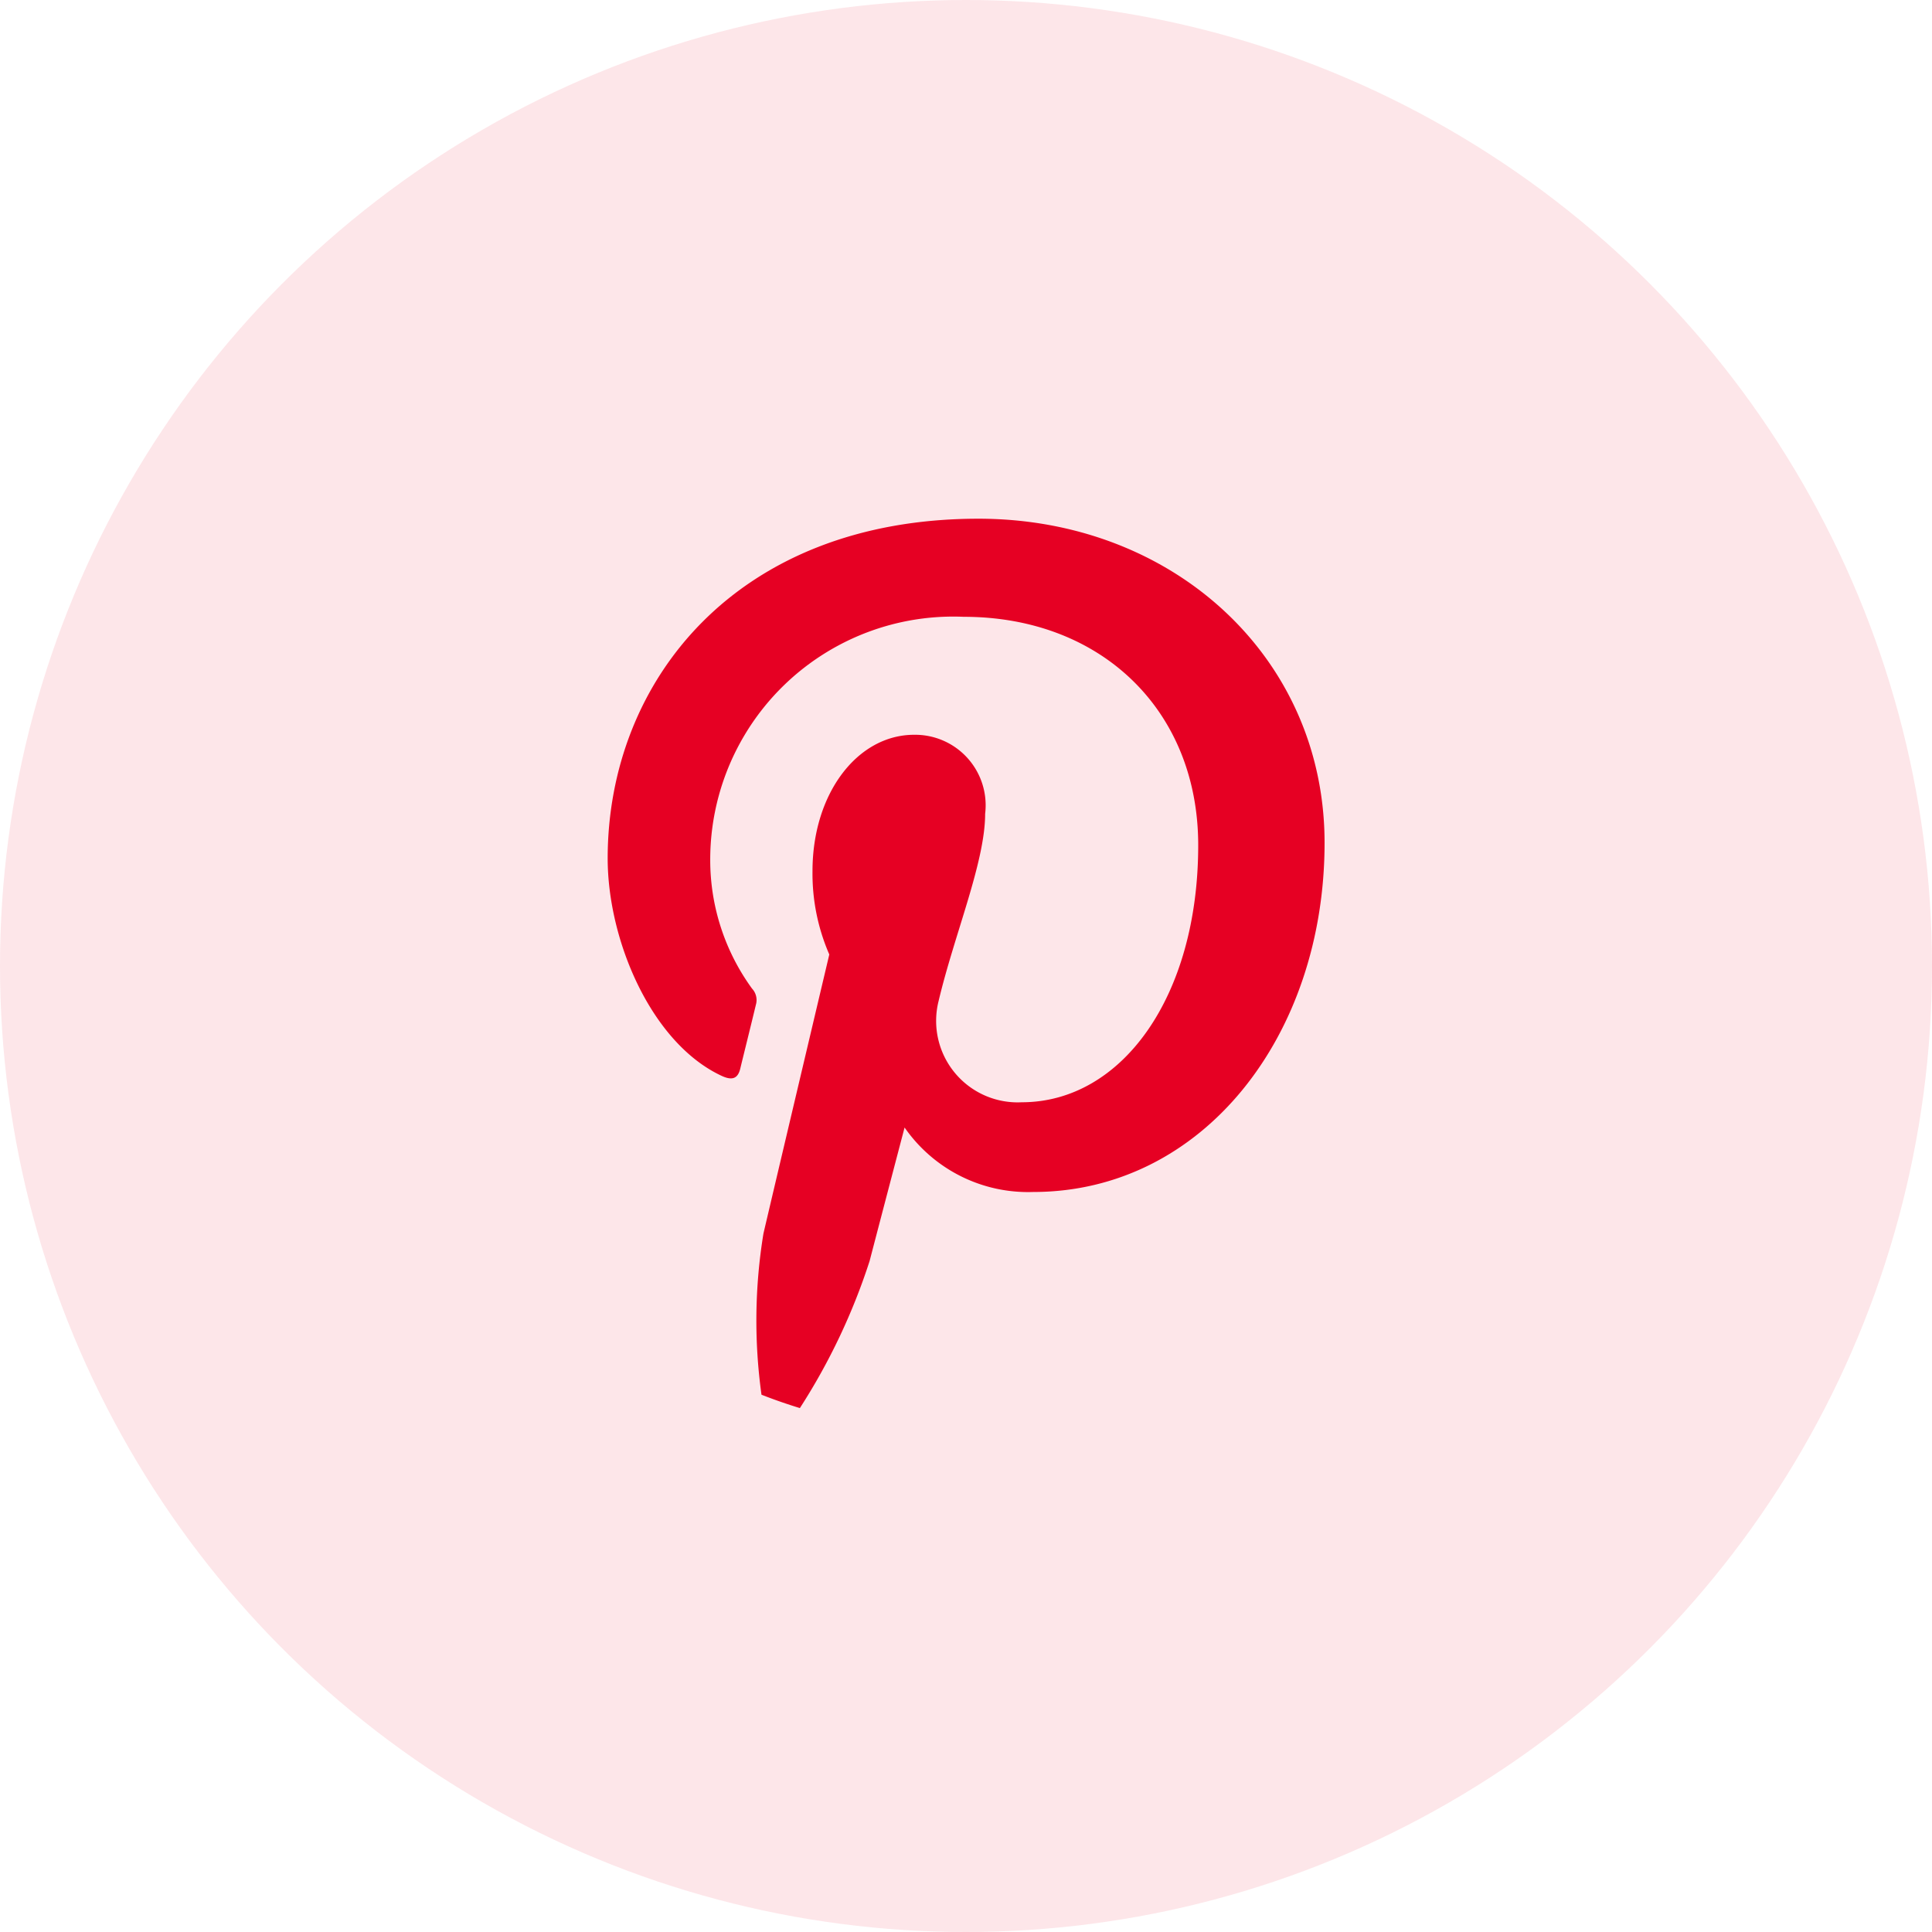
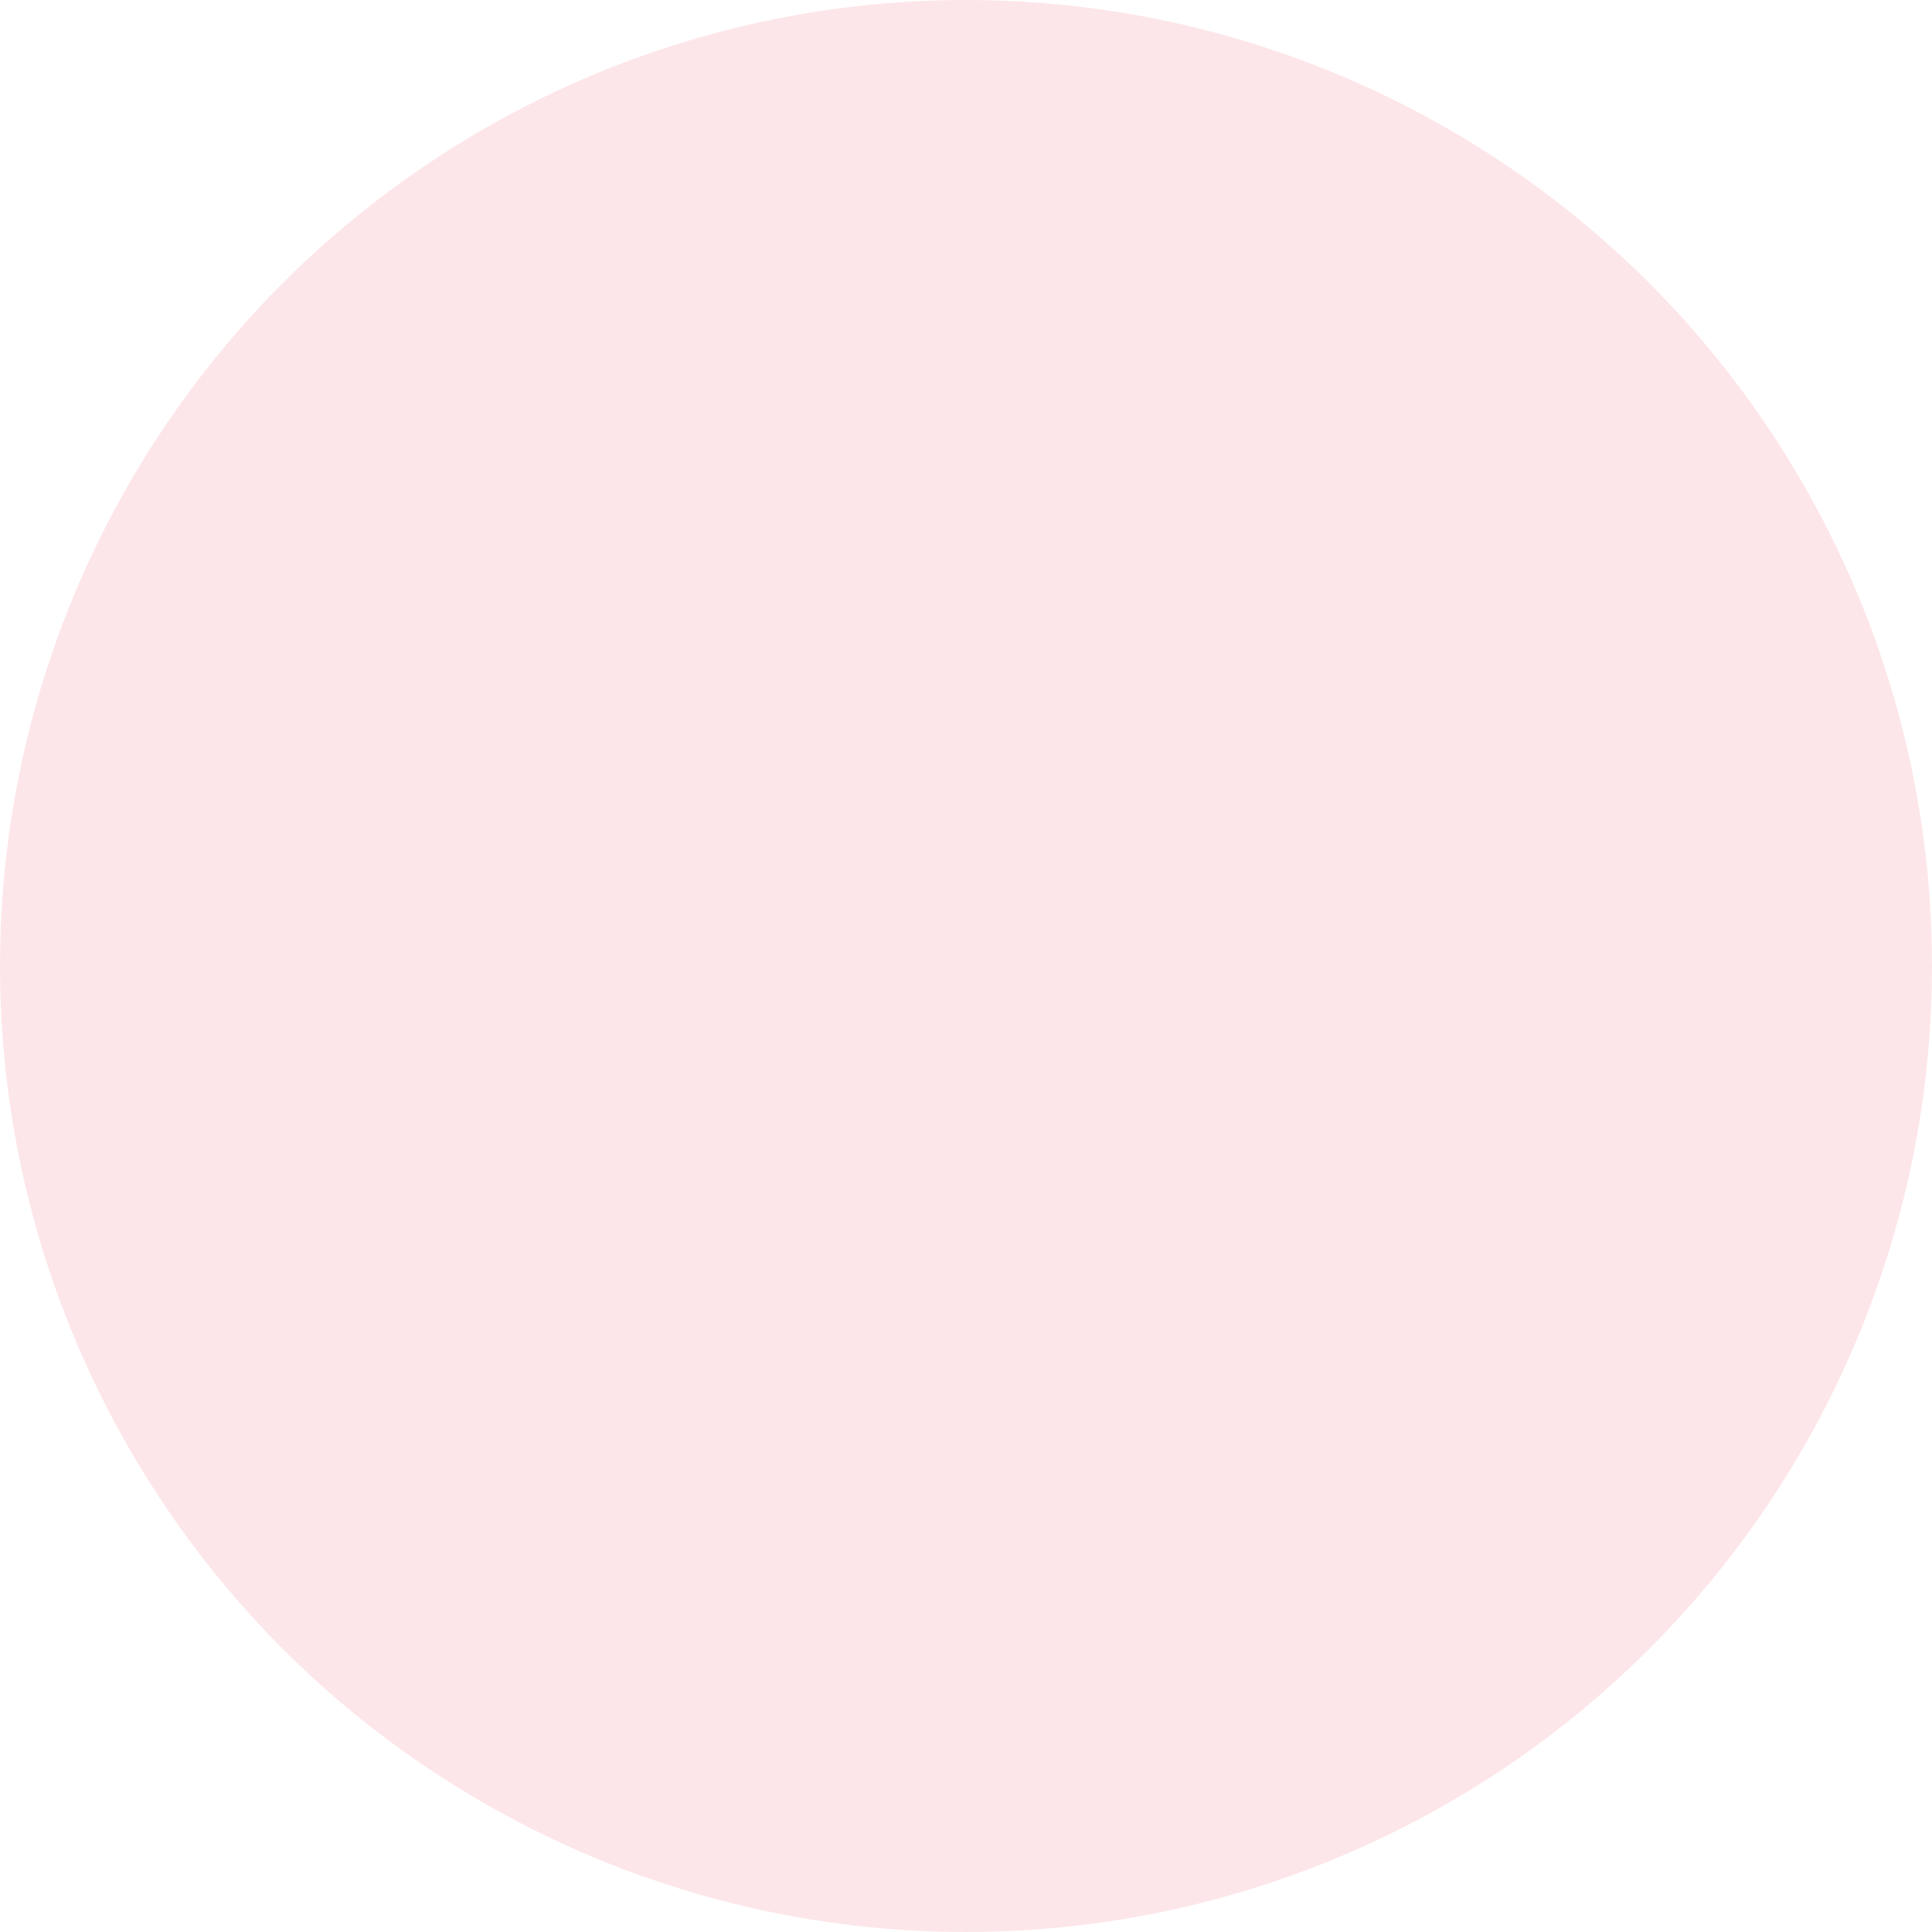
<svg xmlns="http://www.w3.org/2000/svg" width="62" height="62" viewBox="0 0 62 62">
  <g id="Group_31" data-name="Group 31" transform="translate(965 -54)">
    <circle id="Ellipse_538" data-name="Ellipse 538" cx="31" cy="31" r="31" transform="translate(-965 54)" fill="#e60023" opacity="0.1" />
    <g id="Group_6573" data-name="Group 6573" transform="translate(7427 19611)">
-       <rect id="Rectangle_2463" data-name="Rectangle 2463" width="34" height="34" transform="translate(-8378 -19543)" fill="none" opacity="0.707" />
-       <path id="pinterest" d="M-305.277-226.936c-7.775,0-11.9,5.219-11.9,10.9,0,2.642,1.407,5.932,3.657,6.979.341.159.524.089.6-.241.06-.25.364-1.474.5-2.043a.539.539,0,0,0-.125-.517,7.008,7.008,0,0,1-1.341-4.112,7.8,7.8,0,0,1,8.135-7.818c4.426,0,7.525,3.016,7.525,7.329,0,4.874-2.461,8.25-5.663,8.25a2.615,2.615,0,0,1-2.667-3.255c.508-2.142,1.492-4.453,1.492-6a2.263,2.263,0,0,0-2.28-2.538c-1.808,0-3.26,1.87-3.26,4.375a6.5,6.5,0,0,0,.539,2.675s-1.785,7.549-2.113,8.955a17.314,17.314,0,0,0-.063,5.173q.605.237,1.232.429a20.1,20.1,0,0,0,2.238-4.721c.219-.843,1.122-4.283,1.122-4.283a4.823,4.823,0,0,0,4.129,2.069c5.434,0,9.349-5,9.349-11.206C-294.171-222.483-299.028-226.936-305.277-226.936Z" transform="translate(-8055.322 -19313.418)" fill="#e60023" />
-     </g>
+       </g>
  </g>
</svg>